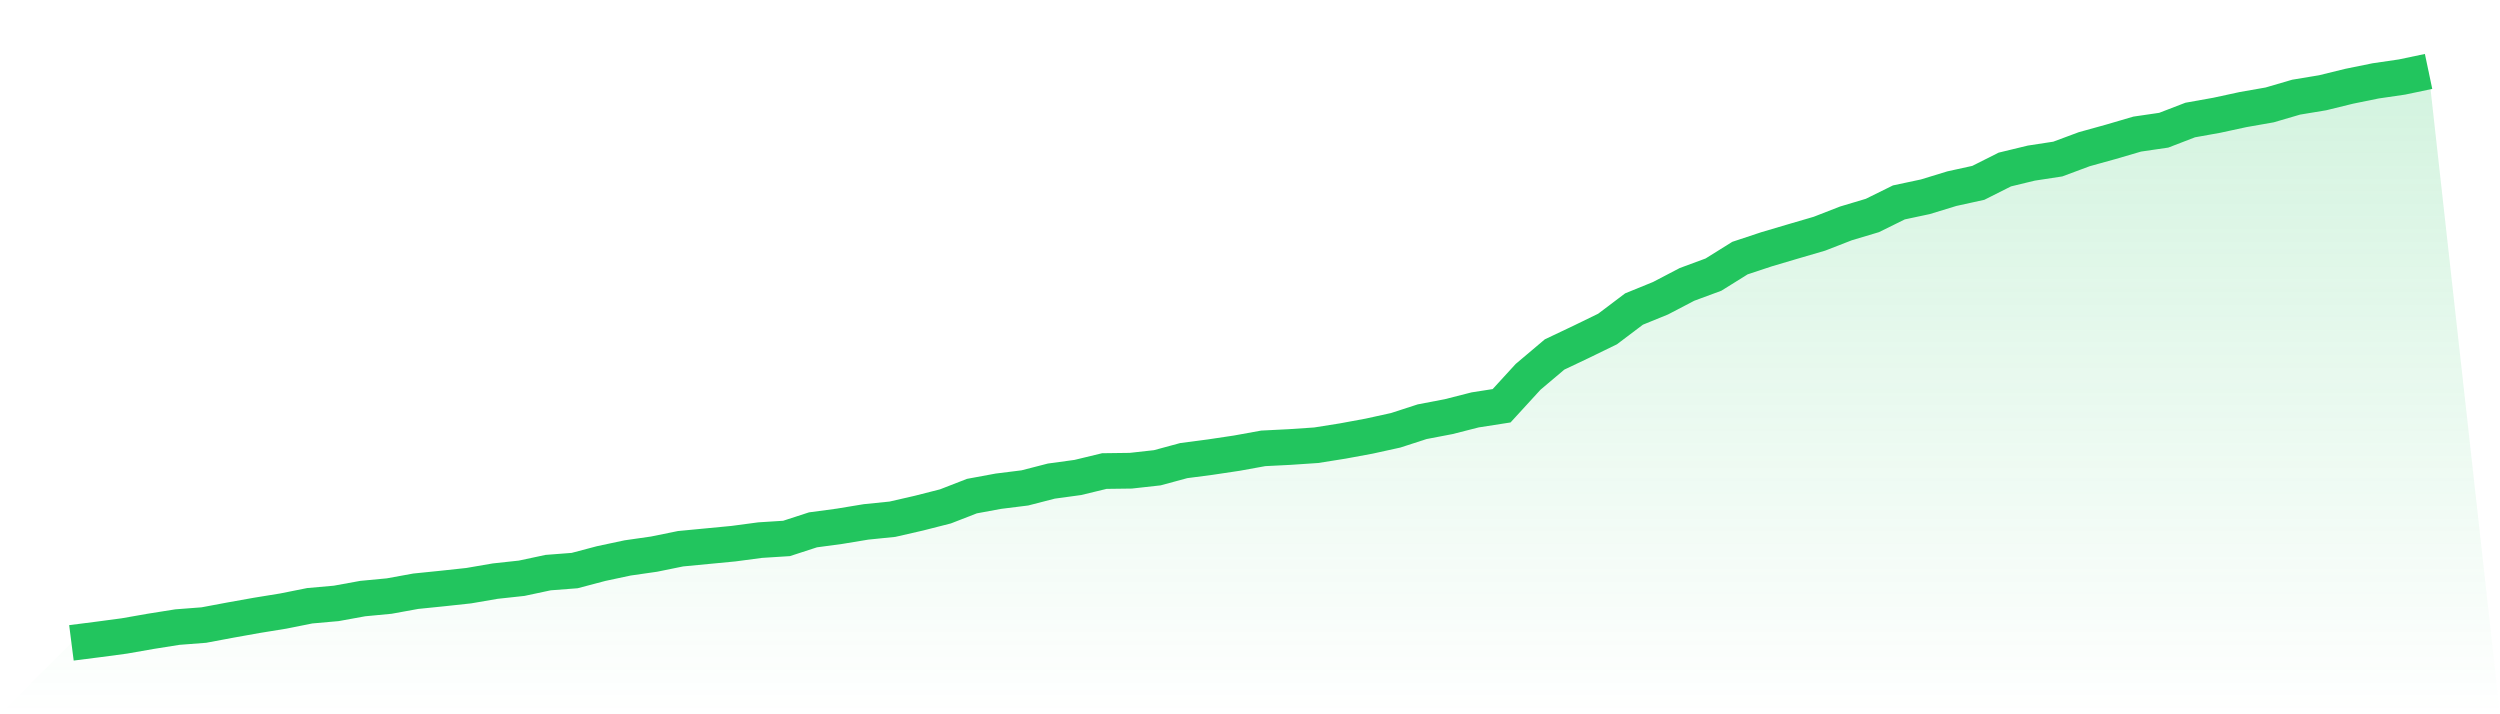
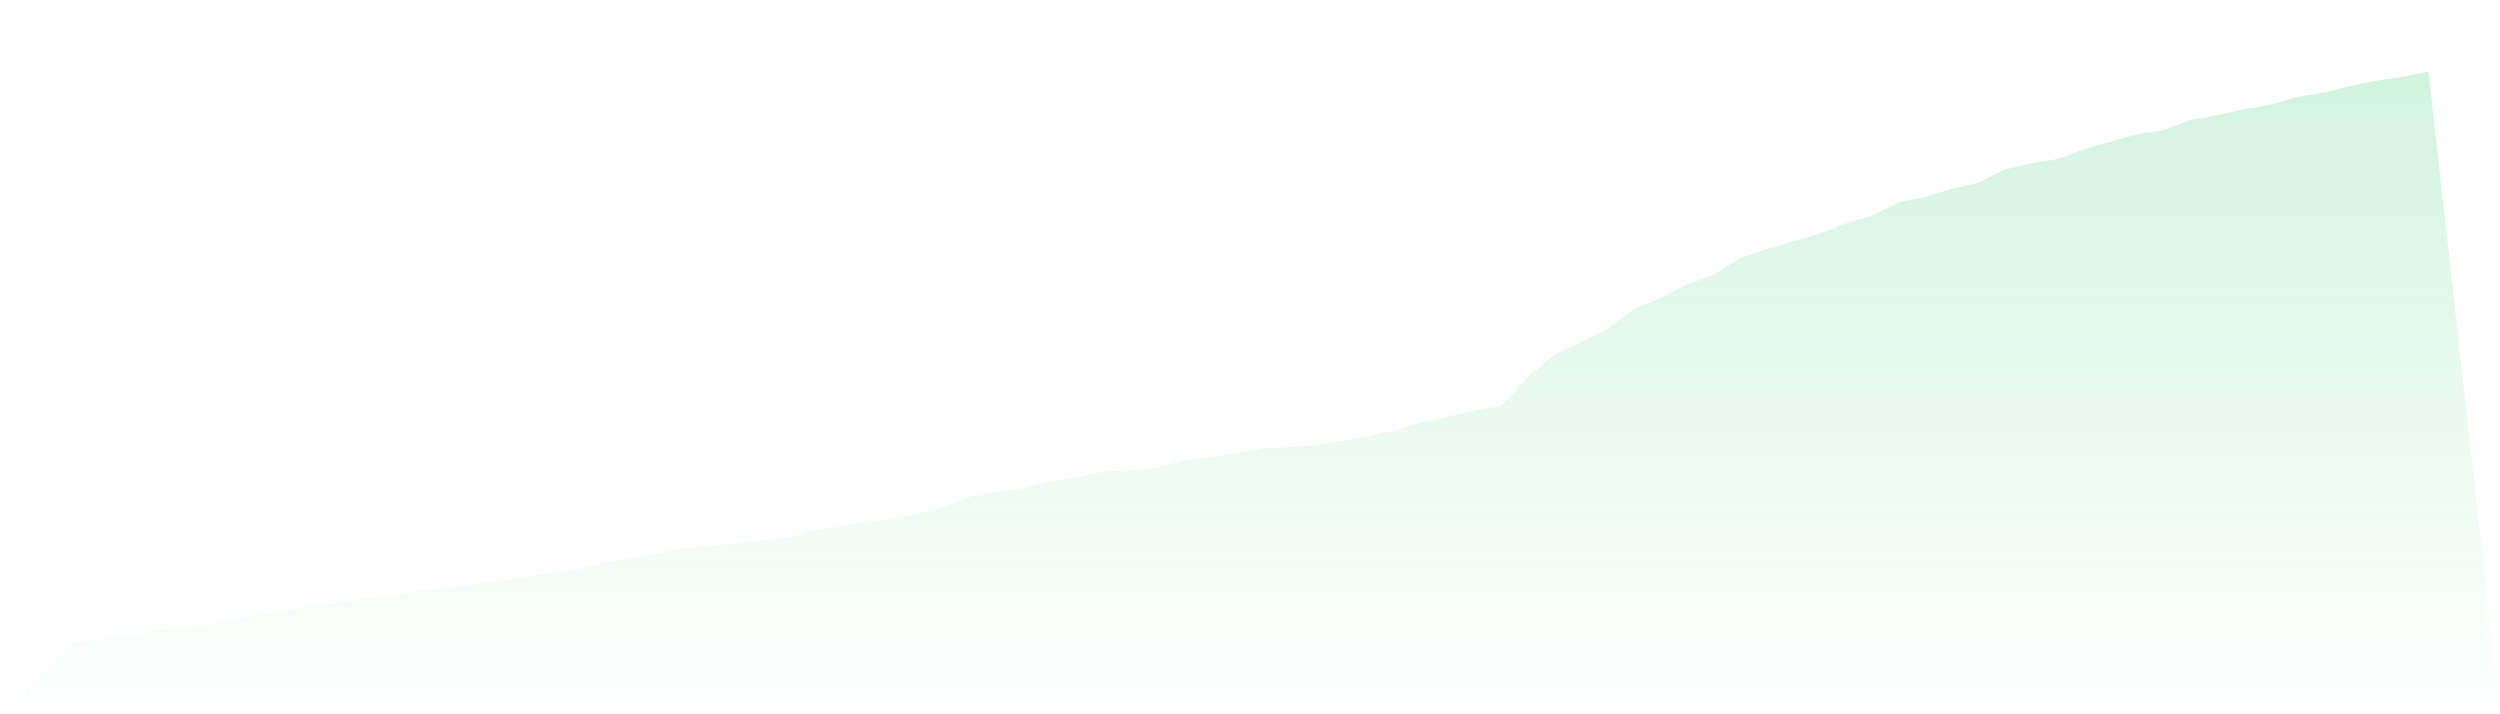
<svg xmlns="http://www.w3.org/2000/svg" viewBox="0 0 140 40">
  <defs>
    <linearGradient id="gradient" x1="0" x2="0" y1="0" y2="1">
      <stop offset="0%" stop-color="#22c55e" stop-opacity="0.2" />
      <stop offset="100%" stop-color="#22c55e" stop-opacity="0" />
    </linearGradient>
  </defs>
  <path d="M4,36 L4,36 L5.483,35.811 L6.966,35.613 L8.449,35.353 L9.933,35.117 L11.416,35.003 L12.899,34.725 L14.382,34.46 L15.865,34.219 L17.348,33.922 L18.831,33.79 L20.315,33.52 L21.798,33.379 L23.281,33.109 L24.764,32.958 L26.247,32.798 L27.73,32.543 L29.213,32.382 L30.697,32.066 L32.18,31.952 L33.663,31.56 L35.146,31.244 L36.629,31.031 L38.112,30.729 L39.596,30.587 L41.079,30.445 L42.562,30.247 L44.045,30.153 L45.528,29.671 L47.011,29.472 L48.494,29.227 L49.978,29.076 L51.461,28.736 L52.944,28.358 L54.427,27.782 L55.91,27.508 L57.393,27.323 L58.876,26.941 L60.36,26.738 L61.843,26.379 L63.326,26.36 L64.809,26.195 L66.292,25.793 L67.775,25.599 L69.258,25.377 L70.742,25.108 L72.225,25.033 L73.708,24.933 L75.191,24.697 L76.674,24.423 L78.157,24.097 L79.64,23.616 L81.124,23.332 L82.607,22.954 L84.09,22.723 L85.573,21.103 L87.056,19.851 L88.539,19.147 L90.022,18.425 L91.506,17.305 L92.989,16.701 L94.472,15.926 L95.955,15.378 L97.438,14.453 L98.921,13.961 L100.404,13.522 L101.888,13.088 L103.371,12.511 L104.854,12.067 L106.337,11.335 L107.82,11.019 L109.303,10.565 L110.787,10.239 L112.27,9.493 L113.753,9.134 L115.236,8.907 L116.719,8.355 L118.202,7.944 L119.685,7.509 L121.169,7.292 L122.652,6.721 L124.135,6.456 L125.618,6.135 L127.101,5.875 L128.584,5.441 L130.067,5.195 L131.551,4.831 L133.034,4.529 L134.517,4.312 L136,4 L140,40 L0,40 z" fill="url(#gradient)" />
-   <path d="M4,36 L4,36 L5.483,35.811 L6.966,35.613 L8.449,35.353 L9.933,35.117 L11.416,35.003 L12.899,34.725 L14.382,34.46 L15.865,34.219 L17.348,33.922 L18.831,33.79 L20.315,33.52 L21.798,33.379 L23.281,33.109 L24.764,32.958 L26.247,32.798 L27.73,32.543 L29.213,32.382 L30.697,32.066 L32.18,31.952 L33.663,31.56 L35.146,31.244 L36.629,31.031 L38.112,30.729 L39.596,30.587 L41.079,30.445 L42.562,30.247 L44.045,30.153 L45.528,29.671 L47.011,29.472 L48.494,29.227 L49.978,29.076 L51.461,28.736 L52.944,28.358 L54.427,27.782 L55.91,27.508 L57.393,27.323 L58.876,26.941 L60.36,26.738 L61.843,26.379 L63.326,26.36 L64.809,26.195 L66.292,25.793 L67.775,25.599 L69.258,25.377 L70.742,25.108 L72.225,25.033 L73.708,24.933 L75.191,24.697 L76.674,24.423 L78.157,24.097 L79.64,23.616 L81.124,23.332 L82.607,22.954 L84.09,22.723 L85.573,21.103 L87.056,19.851 L88.539,19.147 L90.022,18.425 L91.506,17.305 L92.989,16.701 L94.472,15.926 L95.955,15.378 L97.438,14.453 L98.921,13.961 L100.404,13.522 L101.888,13.088 L103.371,12.511 L104.854,12.067 L106.337,11.335 L107.82,11.019 L109.303,10.565 L110.787,10.239 L112.27,9.493 L113.753,9.134 L115.236,8.907 L116.719,8.355 L118.202,7.944 L119.685,7.509 L121.169,7.292 L122.652,6.721 L124.135,6.456 L125.618,6.135 L127.101,5.875 L128.584,5.441 L130.067,5.195 L131.551,4.831 L133.034,4.529 L134.517,4.312 L136,4" fill="none" stroke="#22c55e" stroke-width="2" />
</svg>